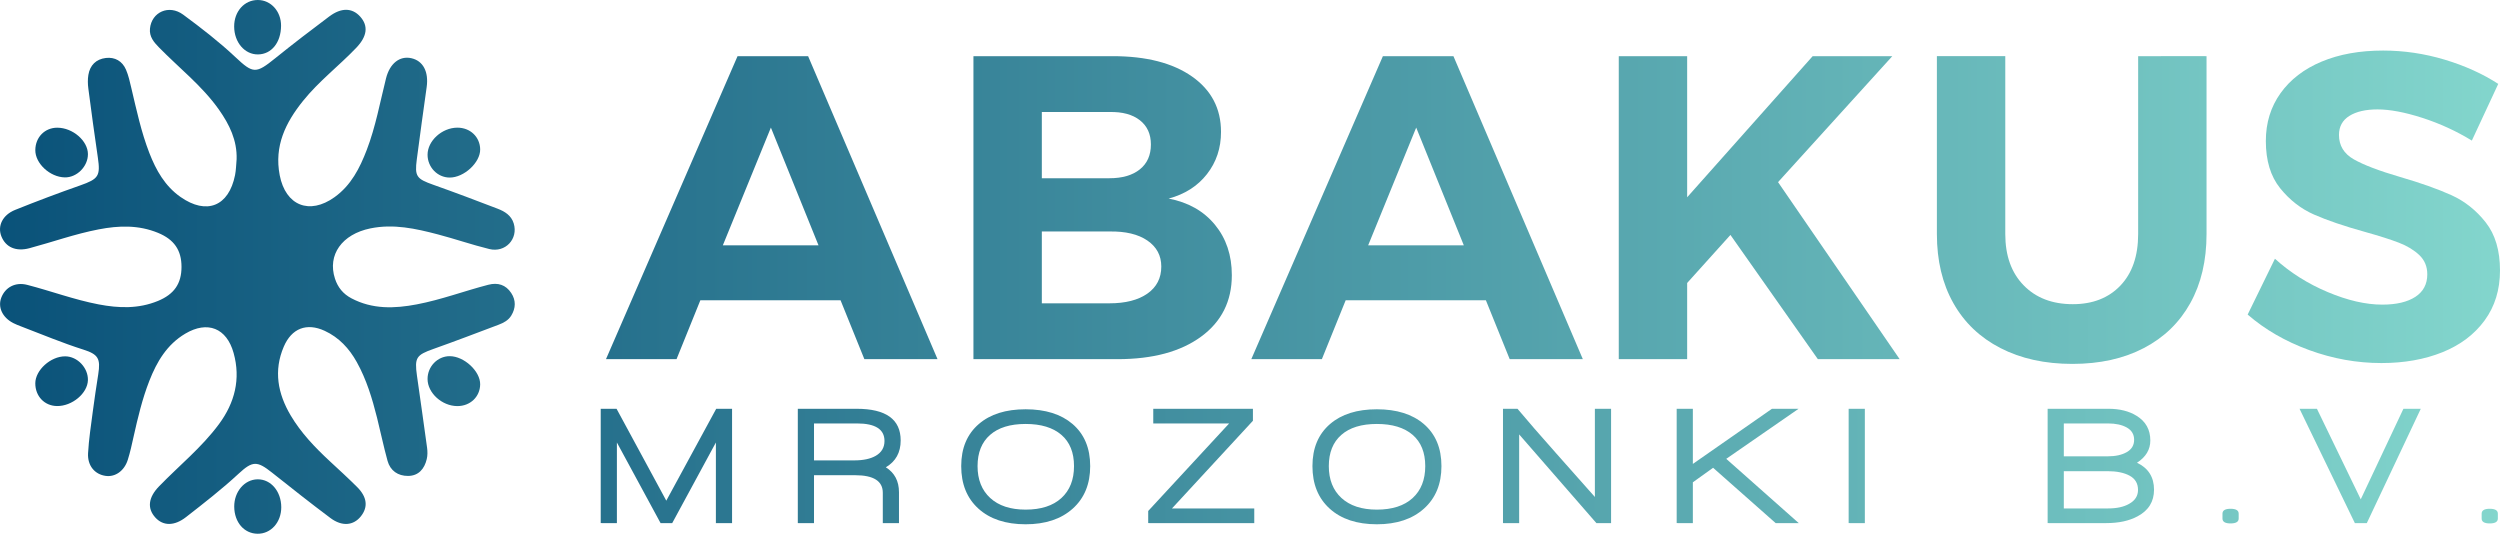
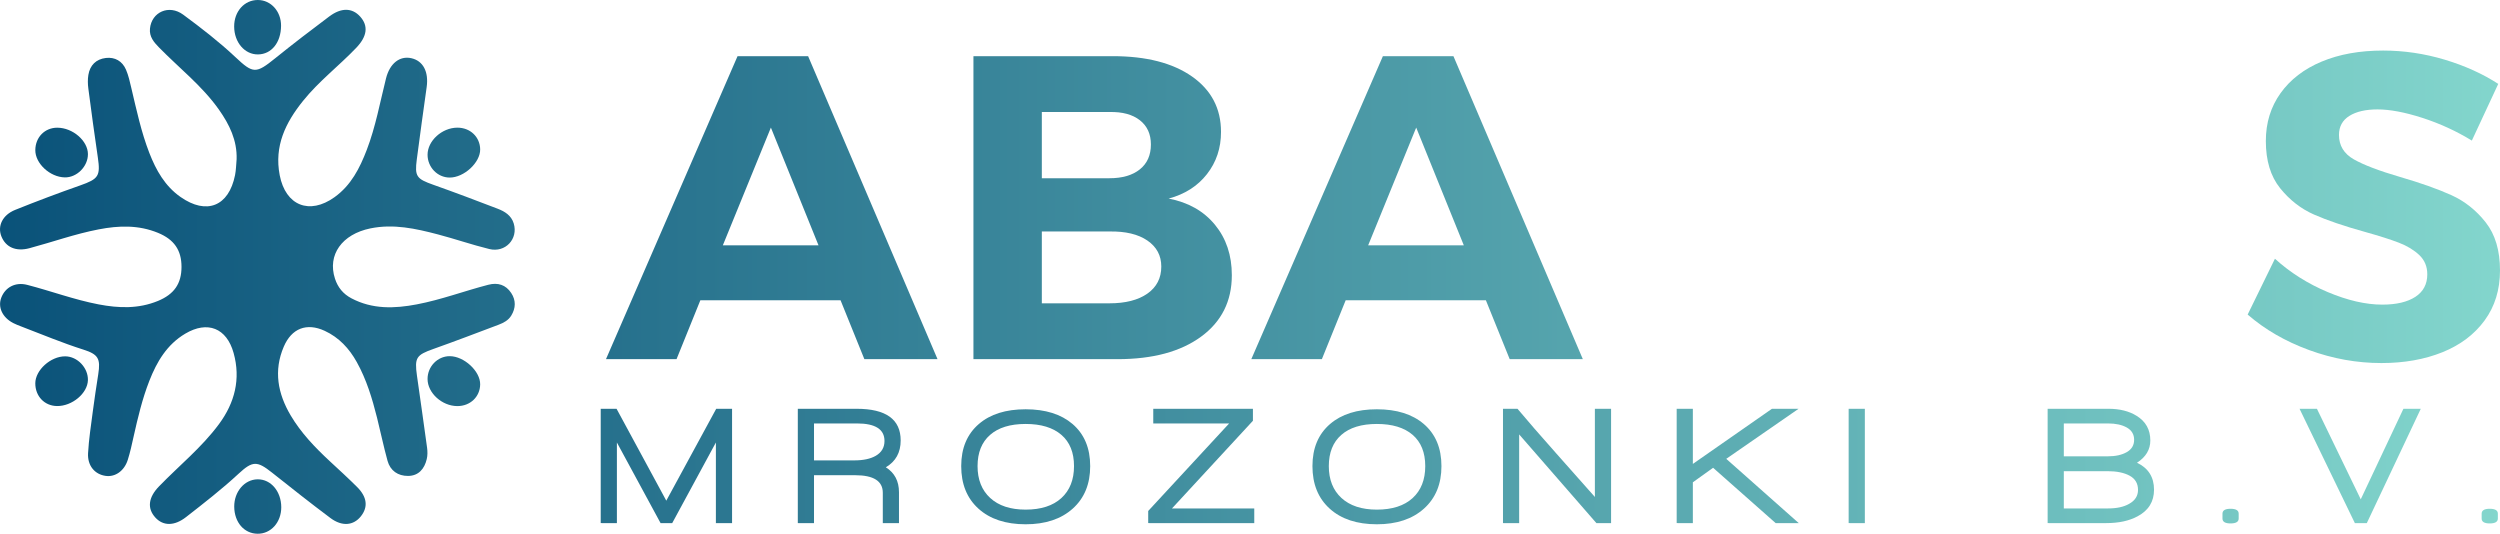
<svg xmlns="http://www.w3.org/2000/svg" xmlns:ns1="http://sodipodi.sourceforge.net/DTD/sodipodi-0.dtd" xmlns:ns2="http://www.inkscape.org/namespaces/inkscape" width="577.606pt" height="123.317pt" viewBox="0 0 577.606 123.317" version="1.2" id="svg4650" ns1:docname="1.svg" ns2:version="0.92.2 5c3e80d, 2017-08-06">
  <ns1:namedview pagecolor="#ffffff" bordercolor="#666666" borderopacity="1" objecttolerance="10" gridtolerance="10" guidetolerance="10" ns2:pageopacity="0" ns2:pageshadow="2" ns2:window-width="1440" ns2:window-height="794" id="namedview4652" showgrid="false" fit-margin-top="0" fit-margin-left="0" fit-margin-right="0" fit-margin-bottom="0" ns2:zoom="0.40347222" ns2:cx="997.4205" ns2:cy="-53.920186" ns2:window-x="0" ns2:window-y="1" ns2:window-maximized="1" ns2:current-layer="svg4650" />
  <defs id="defs4499">
    <clipPath id="clip1">
      <path d="m 811,491 h 77 v 71 h -77 z m 0,0" id="path3753" ns2:connector-curvature="0" />
    </clipPath>
    <clipPath id="clip2">
      <path d="m 838.082,535.156 h 22.102 l -11,-27.199 z m 32.699,26.305 -5.5,-13.602 h -32.398 l -5.5,13.602 h -16.301 l 30.398,-70.004 h 16.301 l 29.902,70.004 z m 0,0" id="path3756" ns2:connector-curvature="0" />
    </clipPath>
    <linearGradient id="linear0" gradientUnits="userSpaceOnUse" x1="0.243" y1="0" x2="0.373" y2="0" gradientTransform="matrix(590.142,3.334,-3.334,590.142,667.646,525.516)">
      <stop offset="0" style="stop-color:rgb(15.034%,44.318%,55.244%);stop-opacity:1;" id="stop3759" />
      <stop offset="0.031" style="stop-color:rgb(15.134%,44.426%,55.313%);stop-opacity:1;" id="stop3761" />
      <stop offset="0.062" style="stop-color:rgb(15.334%,44.643%,55.45%);stop-opacity:1;" id="stop3763" />
      <stop offset="0.094" style="stop-color:rgb(15.533%,44.861%,55.588%);stop-opacity:1;" id="stop3765" />
      <stop offset="0.125" style="stop-color:rgb(15.733%,45.078%,55.725%);stop-opacity:1;" id="stop3767" />
      <stop offset="0.156" style="stop-color:rgb(15.933%,45.296%,55.862%);stop-opacity:1;" id="stop3769" />
      <stop offset="0.188" style="stop-color:rgb(16.133%,45.512%,56%);stop-opacity:1;" id="stop3771" />
      <stop offset="0.219" style="stop-color:rgb(16.333%,45.731%,56.137%);stop-opacity:1;" id="stop3773" />
      <stop offset="0.25" style="stop-color:rgb(16.533%,45.947%,56.274%);stop-opacity:1;" id="stop3775" />
      <stop offset="0.281" style="stop-color:rgb(16.733%,46.165%,56.413%);stop-opacity:1;" id="stop3777" />
      <stop offset="0.312" style="stop-color:rgb(16.933%,46.382%,56.551%);stop-opacity:1;" id="stop3779" />
      <stop offset="0.344" style="stop-color:rgb(17.133%,46.6%,56.688%);stop-opacity:1;" id="stop3781" />
      <stop offset="0.375" style="stop-color:rgb(17.332%,46.817%,56.825%);stop-opacity:1;" id="stop3783" />
      <stop offset="0.406" style="stop-color:rgb(17.532%,47.035%,56.963%);stop-opacity:1;" id="stop3785" />
      <stop offset="0.438" style="stop-color:rgb(17.732%,47.252%,57.1%);stop-opacity:1;" id="stop3787" />
      <stop offset="0.469" style="stop-color:rgb(17.932%,47.47%,57.237%);stop-opacity:1;" id="stop3789" />
      <stop offset="0.5" style="stop-color:rgb(18.132%,47.687%,57.375%);stop-opacity:1;" id="stop3791" />
      <stop offset="0.531" style="stop-color:rgb(18.332%,47.905%,57.512%);stop-opacity:1;" id="stop3793" />
      <stop offset="0.562" style="stop-color:rgb(18.532%,48.122%,57.651%);stop-opacity:1;" id="stop3795" />
      <stop offset="0.594" style="stop-color:rgb(18.732%,48.34%,57.788%);stop-opacity:1;" id="stop3797" />
      <stop offset="0.625" style="stop-color:rgb(18.932%,48.557%,57.925%);stop-opacity:1;" id="stop3799" />
      <stop offset="0.656" style="stop-color:rgb(19.131%,48.775%,58.063%);stop-opacity:1;" id="stop3801" />
      <stop offset="0.688" style="stop-color:rgb(19.331%,48.991%,58.2%);stop-opacity:1;" id="stop3803" />
      <stop offset="0.719" style="stop-color:rgb(19.531%,49.21%,58.337%);stop-opacity:1;" id="stop3805" />
      <stop offset="0.75" style="stop-color:rgb(19.731%,49.426%,58.475%);stop-opacity:1;" id="stop3807" />
      <stop offset="0.781" style="stop-color:rgb(19.93%,49.644%,58.612%);stop-opacity:1;" id="stop3809" />
      <stop offset="0.812" style="stop-color:rgb(20.129%,49.861%,58.749%);stop-opacity:1;" id="stop3811" />
      <stop offset="0.844" style="stop-color:rgb(20.329%,50.079%,58.888%);stop-opacity:1;" id="stop3813" />
      <stop offset="0.875" style="stop-color:rgb(20.529%,50.296%,59.026%);stop-opacity:1;" id="stop3815" />
      <stop offset="0.906" style="stop-color:rgb(20.729%,50.514%,59.163%);stop-opacity:1;" id="stop3817" />
      <stop offset="0.938" style="stop-color:rgb(20.929%,50.731%,59.3%);stop-opacity:1;" id="stop3819" />
      <stop offset="0.969" style="stop-color:rgb(21.129%,50.949%,59.438%);stop-opacity:1;" id="stop3821" />
      <stop offset="1" style="stop-color:rgb(21.329%,51.166%,59.575%);stop-opacity:1;" id="stop3823" />
    </linearGradient>
    <clipPath id="clip3">
      <path d="m 895,491 h 61 v 71 h -61 z m 0,0" id="path3826" ns2:connector-curvature="0" />
    </clipPath>
    <clipPath id="clip4">
      <path d="m 895.98,491.457 v 70.004 h 33.301 c 8.133,0 14.566,-1.734 19.301,-5.203 4.73,-3.465 7.098,-8.199 7.098,-14.199 0,-4.598 -1.297,-8.484 -3.898,-11.648 -2.602,-3.168 -6.168,-5.184 -10.699,-6.051 3.73,-1 6.684,-2.883 8.848,-5.648 2.168,-2.77 3.25,-6.02 3.25,-9.754 0,-5.398 -2.234,-9.664 -6.699,-12.801 -4.465,-3.129 -10.566,-4.699 -18.301,-4.699 z m 15.801,12.902 h 15.602 c 3,-0.066 5.348,0.566 7.047,1.898 1.703,1.336 2.551,3.199 2.551,5.602 0,2.465 -0.848,4.383 -2.551,5.75 -1.699,1.367 -4.047,2.051 -7.047,2.051 h -15.602 z m 0,27.602 h 15.602 c 3.73,-0.066 6.664,0.633 8.797,2.098 2.133,1.465 3.203,3.465 3.203,6 0,2.668 -1.07,4.75 -3.203,6.25 -2.133,1.5 -5.066,2.25 -8.797,2.25 h -15.602 z m 0,0" id="path3829" ns2:connector-curvature="0" />
    </clipPath>
    <linearGradient id="linear1" gradientUnits="userSpaceOnUse" x1="0.387" y1="0" x2="0.488" y2="0" gradientTransform="matrix(590.142,3.334,-3.334,590.142,667.649,525.077)">
      <stop offset="0" style="stop-color:rgb(22.087%,51.99%,60.095%);stop-opacity:1;" id="stop3832" />
      <stop offset="0.062" style="stop-color:rgb(22.243%,52.159%,60.202%);stop-opacity:1;" id="stop3834" />
      <stop offset="0.125" style="stop-color:rgb(22.554%,52.498%,60.417%);stop-opacity:1;" id="stop3836" />
      <stop offset="0.188" style="stop-color:rgb(22.865%,52.838%,60.632%);stop-opacity:1;" id="stop3838" />
      <stop offset="0.25" style="stop-color:rgb(23.178%,53.177%,60.846%);stop-opacity:1;" id="stop3840" />
      <stop offset="0.312" style="stop-color:rgb(23.489%,53.517%,61.061%);stop-opacity:1;" id="stop3842" />
      <stop offset="0.375" style="stop-color:rgb(23.802%,53.856%,61.276%);stop-opacity:1;" id="stop3844" />
      <stop offset="0.438" style="stop-color:rgb(24.113%,54.195%,61.49%);stop-opacity:1;" id="stop3846" />
      <stop offset="0.5" style="stop-color:rgb(24.426%,54.535%,61.705%);stop-opacity:1;" id="stop3848" />
      <stop offset="0.562" style="stop-color:rgb(24.738%,54.874%,61.92%);stop-opacity:1;" id="stop3850" />
      <stop offset="0.625" style="stop-color:rgb(25.05%,55.214%,62.134%);stop-opacity:1;" id="stop3852" />
      <stop offset="0.688" style="stop-color:rgb(25.362%,55.553%,62.349%);stop-opacity:1;" id="stop3854" />
      <stop offset="0.75" style="stop-color:rgb(25.674%,55.893%,62.564%);stop-opacity:1;" id="stop3856" />
      <stop offset="0.812" style="stop-color:rgb(25.986%,56.232%,62.778%);stop-opacity:1;" id="stop3858" />
      <stop offset="0.875" style="stop-color:rgb(26.297%,56.572%,62.993%);stop-opacity:1;" id="stop3860" />
      <stop offset="0.938" style="stop-color:rgb(26.61%,56.911%,63.208%);stop-opacity:1;" id="stop3862" />
      <stop offset="1" style="stop-color:rgb(26.921%,57.249%,63.422%);stop-opacity:1;" id="stop3864" />
    </linearGradient>
    <clipPath id="clip5">
      <path d="m 960,491 h 77 v 71 h -77 z m 0,0" id="path3867" ns2:connector-curvature="0" />
    </clipPath>
    <clipPath id="clip6">
      <path d="m 990.582,491.457 -30.402,70.004 h 16.301 l 5.5,-13.602 h 32.398 l 5.5,13.602 h 16.898 l -29.898,-70.004 z m 7.695,16.5 11,27.199 h -22.098 z m 0,0" id="path3870" ns2:connector-curvature="0" />
    </clipPath>
    <linearGradient id="linear2" gradientUnits="userSpaceOnUse" x1="0.495" y1="0" x2="0.626" y2="0" gradientTransform="matrix(590.142,3.334,-3.334,590.142,667.651,524.674)">
      <stop offset="0" style="stop-color:rgb(27.419%,57.791%,63.765%);stop-opacity:1;" id="stop3873" />
      <stop offset="0.031" style="stop-color:rgb(27.518%,57.899%,63.834%);stop-opacity:1;" id="stop3875" />
      <stop offset="0.062" style="stop-color:rgb(27.718%,58.116%,63.971%);stop-opacity:1;" id="stop3877" />
      <stop offset="0.094" style="stop-color:rgb(27.917%,58.334%,64.108%);stop-opacity:1;" id="stop3879" />
      <stop offset="0.125" style="stop-color:rgb(28.117%,58.551%,64.246%);stop-opacity:1;" id="stop3881" />
      <stop offset="0.156" style="stop-color:rgb(28.317%,58.769%,64.383%);stop-opacity:1;" id="stop3883" />
      <stop offset="0.188" style="stop-color:rgb(28.517%,58.986%,64.52%);stop-opacity:1;" id="stop3885" />
      <stop offset="0.219" style="stop-color:rgb(28.717%,59.204%,64.658%);stop-opacity:1;" id="stop3887" />
      <stop offset="0.25" style="stop-color:rgb(28.917%,59.421%,64.795%);stop-opacity:1;" id="stop3889" />
      <stop offset="0.281" style="stop-color:rgb(29.117%,59.639%,64.932%);stop-opacity:1;" id="stop3891" />
      <stop offset="0.312" style="stop-color:rgb(29.317%,59.856%,65.071%);stop-opacity:1;" id="stop3893" />
      <stop offset="0.344" style="stop-color:rgb(29.517%,60.074%,65.208%);stop-opacity:1;" id="stop3895" />
      <stop offset="0.375" style="stop-color:rgb(29.716%,60.291%,65.346%);stop-opacity:1;" id="stop3897" />
      <stop offset="0.406" style="stop-color:rgb(29.916%,60.509%,65.483%);stop-opacity:1;" id="stop3899" />
      <stop offset="0.438" style="stop-color:rgb(30.116%,60.725%,65.62%);stop-opacity:1;" id="stop3901" />
      <stop offset="0.469" style="stop-color:rgb(30.316%,60.944%,65.758%);stop-opacity:1;" id="stop3903" />
      <stop offset="0.5" style="stop-color:rgb(30.516%,61.16%,65.895%);stop-opacity:1;" id="stop3905" />
      <stop offset="0.531" style="stop-color:rgb(30.716%,61.378%,66.032%);stop-opacity:1;" id="stop3907" />
      <stop offset="0.562" style="stop-color:rgb(30.916%,61.595%,66.17%);stop-opacity:1;" id="stop3909" />
      <stop offset="0.594" style="stop-color:rgb(31.116%,61.813%,66.309%);stop-opacity:1;" id="stop3911" />
      <stop offset="0.625" style="stop-color:rgb(31.316%,62.03%,66.446%);stop-opacity:1;" id="stop3913" />
      <stop offset="0.656" style="stop-color:rgb(31.516%,62.248%,66.583%);stop-opacity:1;" id="stop3915" />
      <stop offset="0.688" style="stop-color:rgb(31.715%,62.465%,66.721%);stop-opacity:1;" id="stop3917" />
      <stop offset="0.719" style="stop-color:rgb(31.915%,62.683%,66.858%);stop-opacity:1;" id="stop3919" />
      <stop offset="0.75" style="stop-color:rgb(32.115%,62.9%,66.995%);stop-opacity:1;" id="stop3921" />
      <stop offset="0.781" style="stop-color:rgb(32.315%,63.118%,67.133%);stop-opacity:1;" id="stop3923" />
      <stop offset="0.812" style="stop-color:rgb(32.515%,63.335%,67.27%);stop-opacity:1;" id="stop3925" />
      <stop offset="0.844" style="stop-color:rgb(32.715%,63.553%,67.407%);stop-opacity:1;" id="stop3927" />
      <stop offset="0.875" style="stop-color:rgb(32.915%,63.77%,67.546%);stop-opacity:1;" id="stop3929" />
      <stop offset="0.906" style="stop-color:rgb(33.115%,63.988%,67.683%);stop-opacity:1;" id="stop3931" />
      <stop offset="0.938" style="stop-color:rgb(33.313%,64.204%,67.821%);stop-opacity:1;" id="stop3933" />
      <stop offset="0.969" style="stop-color:rgb(33.513%,64.423%,67.958%);stop-opacity:1;" id="stop3935" />
      <stop offset="1" style="stop-color:rgb(33.713%,64.639%,68.095%);stop-opacity:1;" id="stop3937" />
    </linearGradient>
    <clipPath id="clip7">
-       <path d="m 1045,491 h 65 v 71 h -65 z m 0,0" id="path3940" ns2:connector-curvature="0" />
-     </clipPath>
+       </clipPath>
    <clipPath id="clip8">
      <path d="m 1089.879,491.457 -29,32.602 v -32.602 h -15.801 v 70.004 h 15.801 v -17.602 l 10,-11.102 20.199,28.703 h 18.898 l -28.098,-40.902 26.398,-29.102 z m 0,0" id="path3943" ns2:connector-curvature="0" />
    </clipPath>
    <linearGradient id="linear3" gradientUnits="userSpaceOnUse" x1="0.639" y1="0" x2="0.75" y2="0" gradientTransform="matrix(590.142,3.334,-3.334,590.142,667.654,524.148)">
      <stop offset="0" style="stop-color:rgb(34.471%,65.463%,68.616%);stop-opacity:1;" id="stop3946" />
      <stop offset="0.062" style="stop-color:rgb(34.641%,65.648%,68.732%);stop-opacity:1;" id="stop3948" />
      <stop offset="0.125" style="stop-color:rgb(34.979%,66.016%,68.965%);stop-opacity:1;" id="stop3950" />
      <stop offset="0.188" style="stop-color:rgb(35.318%,66.385%,69.199%);stop-opacity:1;" id="stop3952" />
      <stop offset="0.25" style="stop-color:rgb(35.657%,66.754%,69.432%);stop-opacity:1;" id="stop3954" />
      <stop offset="0.312" style="stop-color:rgb(35.995%,67.123%,69.664%);stop-opacity:1;" id="stop3956" />
      <stop offset="0.375" style="stop-color:rgb(36.334%,67.491%,69.897%);stop-opacity:1;" id="stop3958" />
      <stop offset="0.438" style="stop-color:rgb(36.675%,67.86%,70.131%);stop-opacity:1;" id="stop3960" />
      <stop offset="0.5" style="stop-color:rgb(37.013%,68.23%,70.364%);stop-opacity:1;" id="stop3962" />
      <stop offset="0.562" style="stop-color:rgb(37.352%,68.597%,70.598%);stop-opacity:1;" id="stop3964" />
      <stop offset="0.625" style="stop-color:rgb(37.691%,68.967%,70.831%);stop-opacity:1;" id="stop3966" />
      <stop offset="0.688" style="stop-color:rgb(38.029%,69.336%,71.063%);stop-opacity:1;" id="stop3968" />
      <stop offset="0.75" style="stop-color:rgb(38.368%,69.704%,71.297%);stop-opacity:1;" id="stop3970" />
      <stop offset="0.812" style="stop-color:rgb(38.707%,70.073%,71.53%);stop-opacity:1;" id="stop3972" />
      <stop offset="0.875" style="stop-color:rgb(39.047%,70.442%,71.764%);stop-opacity:1;" id="stop3974" />
      <stop offset="0.938" style="stop-color:rgb(39.386%,70.81%,71.997%);stop-opacity:1;" id="stop3976" />
      <stop offset="1" style="stop-color:rgb(39.725%,71.179%,72.231%);stop-opacity:1;" id="stop3978" />
    </linearGradient>
    <clipPath id="clip9">
      <path d="m 1118,491 h 63 v 72 h -63 z m 0,0" id="path3981" ns2:connector-curvature="0" />
    </clipPath>
    <clipPath id="clip10">
      <path d="m 1165.078,491.457 v 41.102 c 0,5.066 -1.367,9.035 -4.101,11.902 -2.734,2.863 -6.399,4.297 -10.996,4.297 -4.738,0 -8.52,-1.449 -11.352,-4.352 -2.832,-2.898 -4.25,-6.848 -4.25,-11.848 v -41.102 h -15.801 v 41.102 c 0,6.133 1.266,11.449 3.801,15.949 2.531,4.5 6.168,7.969 10.898,10.398 4.734,2.438 10.266,3.652 16.602,3.652 6.332,0 11.832,-1.215 16.5,-3.652 4.668,-2.43 8.25,-5.898 10.75,-10.398 2.5,-4.5 3.75,-9.816 3.75,-15.949 v -41.102 z m 0,0" id="path3984" ns2:connector-curvature="0" />
    </clipPath>
    <linearGradient id="linear4" gradientUnits="userSpaceOnUse" x1="0.764" y1="0" x2="0.87" y2="0" gradientTransform="matrix(590.142,3.334,-3.334,590.142,667.654,524.197)">
      <stop offset="0" style="stop-color:rgb(40.576%,72.105%,72.816%);stop-opacity:1;" id="stop3987" />
      <stop offset="0.062" style="stop-color:rgb(40.738%,72.282%,72.928%);stop-opacity:1;" id="stop3989" />
      <stop offset="0.125" style="stop-color:rgb(41.063%,72.636%,73.152%);stop-opacity:1;" id="stop3991" />
      <stop offset="0.188" style="stop-color:rgb(41.389%,72.99%,73.375%);stop-opacity:1;" id="stop3993" />
      <stop offset="0.25" style="stop-color:rgb(41.714%,73.344%,73.599%);stop-opacity:1;" id="stop3995" />
      <stop offset="0.312" style="stop-color:rgb(42.039%,73.698%,73.824%);stop-opacity:1;" id="stop3997" />
      <stop offset="0.375" style="stop-color:rgb(42.366%,74.054%,74.048%);stop-opacity:1;" id="stop3999" />
      <stop offset="0.438" style="stop-color:rgb(42.691%,74.408%,74.271%);stop-opacity:1;" id="stop4001" />
      <stop offset="0.5" style="stop-color:rgb(43.016%,74.762%,74.495%);stop-opacity:1;" id="stop4003" />
      <stop offset="0.562" style="stop-color:rgb(43.343%,75.116%,74.719%);stop-opacity:1;" id="stop4005" />
      <stop offset="0.625" style="stop-color:rgb(43.668%,75.47%,74.944%);stop-opacity:1;" id="stop4007" />
      <stop offset="0.688" style="stop-color:rgb(43.993%,75.824%,75.166%);stop-opacity:1;" id="stop4009" />
      <stop offset="0.75" style="stop-color:rgb(44.319%,76.178%,75.391%);stop-opacity:1;" id="stop4011" />
      <stop offset="0.812" style="stop-color:rgb(44.644%,76.532%,75.615%);stop-opacity:1;" id="stop4013" />
      <stop offset="0.875" style="stop-color:rgb(44.969%,76.886%,75.839%);stop-opacity:1;" id="stop4015" />
      <stop offset="0.938" style="stop-color:rgb(45.296%,77.24%,76.064%);stop-opacity:1;" id="stop4017" />
      <stop offset="1" style="stop-color:rgb(45.621%,77.596%,76.286%);stop-opacity:1;" id="stop4019" />
    </linearGradient>
    <clipPath id="clip11">
      <path d="m 1190,490 h 59 v 73 h -59 z m 0,0" id="path4022" ns2:connector-curvature="0" />
    </clipPath>
    <clipPath id="clip12">
      <path d="m 1207.477,492.711 c -4.066,1.699 -7.234,4.133 -9.5,7.297 -2.266,3.168 -3.398,6.852 -3.398,11.051 0,4.535 1.102,8.168 3.301,10.902 2.199,2.73 4.812,4.766 7.848,6.098 3.035,1.336 6.953,2.668 11.75,4 3.332,0.934 5.953,1.766 7.851,2.5 1.899,0.734 3.465,1.684 4.699,2.848 1.234,1.168 1.852,2.652 1.852,4.453 0,2.266 -0.918,4 -2.75,5.199 -1.836,1.199 -4.387,1.801 -7.652,1.801 -3.801,0 -8,-0.965 -12.598,-2.898 -4.602,-1.934 -8.668,-4.5 -12.199,-7.703 l -6.301,12.898 c 4,3.469 8.73,6.203 14.199,8.203 5.465,2 11.031,3 16.699,3 5.266,0 9.965,-0.836 14.102,-2.5 4.133,-1.664 7.383,-4.117 9.75,-7.352 2.363,-3.234 3.551,-7.082 3.551,-11.547 0,-4.602 -1.102,-8.305 -3.301,-11.102 -2.199,-2.801 -4.852,-4.902 -7.949,-6.301 -3.102,-1.402 -7.051,-2.801 -11.852,-4.199 -4.801,-1.402 -8.351,-2.75 -10.648,-4.051 -2.301,-1.301 -3.453,-3.184 -3.453,-5.652 0,-1.93 0.801,-3.398 2.402,-4.398 1.598,-1 3.766,-1.5 6.5,-1.5 2.863,0 6.316,0.652 10.348,1.949 4.035,1.301 7.851,3.051 11.449,5.254 l 6.101,-13.102 c -3.602,-2.332 -7.734,-4.199 -12.398,-5.602 -4.668,-1.398 -9.402,-2.098 -14.199,-2.098 -5.402,0 -10.137,0.848 -14.203,2.551" id="path4025" ns2:connector-curvature="0" />
    </clipPath>
    <linearGradient id="linear5" gradientUnits="userSpaceOnUse" x1="0.885" y1="0" x2="0.985" y2="0" gradientTransform="matrix(590.142,3.334,-3.334,590.142,667.66,523.13)">
      <stop offset="0" style="stop-color:rgb(46.539%,78.593%,76.92%);stop-opacity:1;" id="stop4028" />
      <stop offset="0.062" style="stop-color:rgb(46.69%,78.758%,77.023%);stop-opacity:1;" id="stop4030" />
      <stop offset="0.125" style="stop-color:rgb(46.996%,79.091%,77.232%);stop-opacity:1;" id="stop4032" />
      <stop offset="0.188" style="stop-color:rgb(47.301%,79.422%,77.443%);stop-opacity:1;" id="stop4034" />
      <stop offset="0.25" style="stop-color:rgb(47.606%,79.753%,77.652%);stop-opacity:1;" id="stop4036" />
      <stop offset="0.312" style="stop-color:rgb(47.91%,80.086%,77.863%);stop-opacity:1;" id="stop4038" />
      <stop offset="0.375" style="stop-color:rgb(48.215%,80.417%,78.072%);stop-opacity:1;" id="stop4040" />
      <stop offset="0.438" style="stop-color:rgb(48.52%,80.748%,78.281%);stop-opacity:1;" id="stop4042" />
      <stop offset="0.5" style="stop-color:rgb(48.825%,81.081%,78.491%);stop-opacity:1;" id="stop4044" />
      <stop offset="0.562" style="stop-color:rgb(49.129%,81.412%,78.7%);stop-opacity:1;" id="stop4046" />
      <stop offset="0.625" style="stop-color:rgb(49.434%,81.743%,78.911%);stop-opacity:1;" id="stop4048" />
      <stop offset="0.688" style="stop-color:rgb(49.739%,82.074%,79.12%);stop-opacity:1;" id="stop4050" />
      <stop offset="0.75" style="stop-color:rgb(50.043%,82.407%,79.33%);stop-opacity:1;" id="stop4052" />
      <stop offset="0.812" style="stop-color:rgb(50.348%,82.738%,79.539%);stop-opacity:1;" id="stop4054" />
      <stop offset="0.875" style="stop-color:rgb(50.653%,83.069%,79.749%);stop-opacity:1;" id="stop4056" />
      <stop offset="0.938" style="stop-color:rgb(50.958%,83.401%,79.959%);stop-opacity:1;" id="stop4058" />
      <stop offset="1" style="stop-color:rgb(51.262%,83.733%,80.168%);stop-opacity:1;" id="stop4060" />
    </linearGradient>
    <clipPath id="clip13">
      <path d="m 809,572 h 32 v 28 h -32 z m 0,0" id="path4063" ns2:connector-curvature="0" />
    </clipPath>
    <clipPath id="clip14">
      <path d="m 836.551,572.926 -11.535,21.23 -11.492,-21.23 h -3.66 v 26.414 h 3.738 v -18.625 l 10.09,18.625 h 2.691 l 10.09,-18.625 v 18.625 h 3.738 v -26.414 z m 0,0" id="path4066" ns2:connector-curvature="0" />
    </clipPath>
    <linearGradient id="linear6" gradientUnits="userSpaceOnUse" x1="0.241" y1="0" x2="0.293" y2="0" gradientTransform="matrix(590.142,3.334,-3.334,590.142,667.309,585.24)">
      <stop offset="0" style="stop-color:rgb(14.972%,44.249%,55.2%);stop-opacity:1;" id="stop4069" />
      <stop offset="0.125" style="stop-color:rgb(15.129%,44.42%,55.309%);stop-opacity:1;" id="stop4071" />
      <stop offset="0.25" style="stop-color:rgb(15.446%,44.765%,55.527%);stop-opacity:1;" id="stop4073" />
      <stop offset="0.375" style="stop-color:rgb(15.762%,45.11%,55.745%);stop-opacity:1;" id="stop4075" />
      <stop offset="0.5" style="stop-color:rgb(16.08%,45.454%,55.962%);stop-opacity:1;" id="stop4077" />
      <stop offset="0.625" style="stop-color:rgb(16.396%,45.798%,56.18%);stop-opacity:1;" id="stop4079" />
      <stop offset="0.75" style="stop-color:rgb(16.713%,46.143%,56.398%);stop-opacity:1;" id="stop4081" />
      <stop offset="0.875" style="stop-color:rgb(17.029%,46.487%,56.616%);stop-opacity:1;" id="stop4083" />
      <stop offset="1" style="stop-color:rgb(17.346%,46.832%,56.834%);stop-opacity:1;" id="stop4085" />
    </linearGradient>
    <clipPath id="clip15">
      <path d="m 855,572 h 25 v 28 h -25 z m 0,0" id="path4088" ns2:connector-curvature="0" />
    </clipPath>
    <clipPath id="clip16">
      <path d="m 855.402,572.926 v 26.414 h 3.742 v -11.066 h 9.504 c 4.262,0 6.391,1.352 6.391,4.051 v 7.016 h 3.738 v -7.133 c 0,-2.57 -1.012,-4.492 -3.039,-5.766 2.289,-1.348 3.43,-3.414 3.43,-6.195 0,-4.879 -3.387,-7.32 -10.168,-7.32 z m 3.742,3.387 h 9.934 c 4.234,0 6.352,1.352 6.352,4.051 0,1.508 -0.676,2.652 -2.027,3.43 -1.219,0.699 -2.871,1.055 -4.945,1.055 h -9.312 z m 0,0" id="path4091" ns2:connector-curvature="0" />
    </clipPath>
    <linearGradient id="linear7" gradientUnits="userSpaceOnUse" x1="0.319" y1="0" x2="0.359" y2="0" gradientTransform="matrix(590.142,3.334,-3.334,590.142,667.31,585.03)">
      <stop offset="0" style="stop-color:rgb(18.755%,48.364%,57.803%);stop-opacity:1;" id="stop4094" />
      <stop offset="0.125" style="stop-color:rgb(18.878%,48.499%,57.889%);stop-opacity:1;" id="stop4096" />
      <stop offset="0.25" style="stop-color:rgb(19.125%,48.769%,58.06%);stop-opacity:1;" id="stop4098" />
      <stop offset="0.375" style="stop-color:rgb(19.374%,49.039%,58.231%);stop-opacity:1;" id="stop4100" />
      <stop offset="0.5" style="stop-color:rgb(19.623%,49.309%,58.401%);stop-opacity:1;" id="stop4102" />
      <stop offset="0.625" style="stop-color:rgb(19.872%,49.579%,58.572%);stop-opacity:1;" id="stop4104" />
      <stop offset="0.75" style="stop-color:rgb(20.119%,49.849%,58.742%);stop-opacity:1;" id="stop4106" />
      <stop offset="0.875" style="stop-color:rgb(20.367%,50.119%,58.913%);stop-opacity:1;" id="stop4108" />
      <stop offset="1" style="stop-color:rgb(20.616%,50.389%,59.084%);stop-opacity:1;" id="stop4110" />
    </linearGradient>
    <clipPath id="clip17">
      <path d="m 893,573 h 30 v 27 h -30 z m 0,0" id="path4113" ns2:connector-curvature="0" />
    </clipPath>
    <clipPath id="clip18">
      <path d="m 897.246,576.43 c -2.727,2.34 -4.09,5.586 -4.09,9.742 0,4.152 1.328,7.434 3.992,9.836 2.66,2.402 6.293,3.602 10.887,3.602 4.574,0 8.203,-1.207 10.891,-3.621 2.688,-2.414 4.031,-5.688 4.031,-9.816 0,-4.156 -1.363,-7.402 -4.09,-9.742 -2.648,-2.258 -6.258,-3.391 -10.832,-3.391 -4.57,0 -8.168,1.133 -10.789,3.391 m 2.609,17.102 c -1.949,-1.789 -2.922,-4.246 -2.922,-7.359 0,-3.121 0.961,-5.52 2.883,-7.207 1.922,-1.691 4.66,-2.535 8.219,-2.535 3.562,0 6.312,0.836 8.262,2.512 1.949,1.676 2.922,4.086 2.922,7.23 0,3.141 -0.973,5.602 -2.922,7.383 -1.949,1.777 -4.699,2.668 -8.262,2.668 -3.504,0 -6.23,-0.898 -8.18,-2.691" id="path4116" ns2:connector-curvature="0" />
    </clipPath>
    <linearGradient id="linear8" gradientUnits="userSpaceOnUse" x1="0.383" y1="0" x2="0.433" y2="0" gradientTransform="matrix(590.142,3.334,-3.334,590.142,667.31,584.966)">
      <stop offset="0" style="stop-color:rgb(21.89%,51.776%,59.961%);stop-opacity:1;" id="stop4119" />
      <stop offset="0.125" style="stop-color:rgb(22.046%,51.944%,60.068%);stop-opacity:1;" id="stop4121" />
      <stop offset="0.25" style="stop-color:rgb(22.356%,52.283%,60.281%);stop-opacity:1;" id="stop4123" />
      <stop offset="0.375" style="stop-color:rgb(22.667%,52.621%,60.495%);stop-opacity:1;" id="stop4125" />
      <stop offset="0.5" style="stop-color:rgb(22.978%,52.96%,60.709%);stop-opacity:1;" id="stop4127" />
      <stop offset="0.625" style="stop-color:rgb(23.289%,53.297%,60.924%);stop-opacity:1;" id="stop4129" />
      <stop offset="0.75" style="stop-color:rgb(23.601%,53.636%,61.137%);stop-opacity:1;" id="stop4131" />
      <stop offset="0.875" style="stop-color:rgb(23.911%,53.975%,61.351%);stop-opacity:1;" id="stop4133" />
      <stop offset="1" style="stop-color:rgb(24.222%,54.314%,61.565%);stop-opacity:1;" id="stop4135" />
    </linearGradient>
    <clipPath id="clip19">
      <path d="m 936,572 h 25 v 28 h -25 z m 0,0" id="path4138" ns2:connector-curvature="0" />
    </clipPath>
    <clipPath id="clip20">
      <path d="m 937.527,572.926 v 3.387 h 17.531 l -18.699,20.223 v 2.805 h 24.504 v -3.391 h -19.012 l 18.703,-20.258 v -2.766 z m 0,0" id="path4141" ns2:connector-curvature="0" />
    </clipPath>
    <linearGradient id="linear9" gradientUnits="userSpaceOnUse" x1="0.456" y1="0" x2="0.498" y2="0" gradientTransform="matrix(590.142,3.334,-3.334,590.142,667.313,584.542)">
      <stop offset="0" style="stop-color:rgb(25.479%,55.679%,62.43%);stop-opacity:1;" id="stop4144" />
      <stop offset="0.125" style="stop-color:rgb(25.606%,55.818%,62.517%);stop-opacity:1;" id="stop4146" />
      <stop offset="0.25" style="stop-color:rgb(25.862%,56.097%,62.694%);stop-opacity:1;" id="stop4148" />
      <stop offset="0.375" style="stop-color:rgb(26.118%,56.375%,62.869%);stop-opacity:1;" id="stop4150" />
      <stop offset="0.5" style="stop-color:rgb(26.375%,56.654%,63.045%);stop-opacity:1;" id="stop4152" />
      <stop offset="0.625" style="stop-color:rgb(26.63%,56.932%,63.222%);stop-opacity:1;" id="stop4154" />
      <stop offset="0.75" style="stop-color:rgb(26.886%,57.211%,63.397%);stop-opacity:1;" id="stop4156" />
      <stop offset="0.875" style="stop-color:rgb(27.142%,57.489%,63.574%);stop-opacity:1;" id="stop4158" />
      <stop offset="1" style="stop-color:rgb(27.399%,57.768%,63.75%);stop-opacity:1;" id="stop4160" />
    </linearGradient>
    <clipPath id="clip21">
      <path d="m 974,573 h 31 v 27 h -31 z m 0,0" id="path4163" ns2:connector-curvature="0" />
    </clipPath>
    <clipPath id="clip22">
      <path d="m 978.395,576.43 c -2.727,2.34 -4.09,5.586 -4.09,9.742 0,4.152 1.332,7.434 3.996,9.836 2.66,2.402 6.289,3.602 10.887,3.602 4.57,0 8.203,-1.207 10.887,-3.621 2.691,-2.414 4.035,-5.688 4.035,-9.816 0,-4.156 -1.363,-7.402 -4.09,-9.742 -2.652,-2.258 -6.262,-3.391 -10.832,-3.391 -4.57,0 -8.168,1.133 -10.793,3.391 m 2.609,17.102 c -1.945,-1.789 -2.918,-4.246 -2.918,-7.359 0,-3.121 0.961,-5.52 2.883,-7.207 1.918,-1.691 4.66,-2.535 8.219,-2.535 3.559,0 6.312,0.836 8.262,2.512 1.945,1.676 2.918,4.086 2.918,7.23 0,3.141 -0.973,5.602 -2.918,7.383 -1.949,1.777 -4.703,2.668 -8.262,2.668 -3.504,0 -6.234,-0.898 -8.184,-2.691" id="path4166" ns2:connector-curvature="0" />
    </clipPath>
    <linearGradient id="linear10" gradientUnits="userSpaceOnUse" x1="0.52" y1="0" x2="0.571" y2="0" gradientTransform="matrix(590.142,3.334,-3.334,590.142,667.313,584.507)">
      <stop offset="0" style="stop-color:rgb(28.63%,59.109%,64.598%);stop-opacity:1;" id="stop4169" />
      <stop offset="0.125" style="stop-color:rgb(28.786%,59.279%,64.705%);stop-opacity:1;" id="stop4171" />
      <stop offset="0.25" style="stop-color:rgb(29.097%,59.616%,64.919%);stop-opacity:1;" id="stop4173" />
      <stop offset="0.375" style="stop-color:rgb(29.408%,59.955%,65.132%);stop-opacity:1;" id="stop4175" />
      <stop offset="0.5" style="stop-color:rgb(29.718%,60.294%,65.347%);stop-opacity:1;" id="stop4177" />
      <stop offset="0.625" style="stop-color:rgb(30.029%,60.632%,65.561%);stop-opacity:1;" id="stop4179" />
      <stop offset="0.75" style="stop-color:rgb(30.341%,60.97%,65.775%);stop-opacity:1;" id="stop4181" />
      <stop offset="0.875" style="stop-color:rgb(30.652%,61.308%,65.988%);stop-opacity:1;" id="stop4183" />
      <stop offset="1" style="stop-color:rgb(30.963%,61.647%,66.202%);stop-opacity:1;" id="stop4185" />
    </linearGradient>
    <clipPath id="clip23">
      <path d="m 1018,572 h 26 v 28 h -26 z m 0,0" id="path4188" ns2:connector-curvature="0" />
    </clipPath>
    <clipPath id="clip24">
      <path d="m 1039.559,572.926 v 20.375 c -1.402,-1.609 -4.363,-4.949 -8.883,-10.016 -3.738,-4.207 -6.738,-7.66 -8.996,-10.359 h -3.352 v 26.414 h 3.738 v -20.492 l 17.844,20.492 h 3.391 v -26.414 z m 0,0" id="path4191" ns2:connector-curvature="0" />
    </clipPath>
    <linearGradient id="linear11" gradientUnits="userSpaceOnUse" x1="0.595" y1="0" x2="0.637" y2="0" gradientTransform="matrix(590.142,3.334,-3.334,590.142,667.315,584.077)">
      <stop offset="0" style="stop-color:rgb(32.288%,63.087%,67.114%);stop-opacity:1;" id="stop4194" />
      <stop offset="0.125" style="stop-color:rgb(32.417%,63.229%,67.203%);stop-opacity:1;" id="stop4196" />
      <stop offset="0.25" style="stop-color:rgb(32.677%,63.513%,67.383%);stop-opacity:1;" id="stop4198" />
      <stop offset="0.375" style="stop-color:rgb(32.938%,63.797%,67.561%);stop-opacity:1;" id="stop4200" />
      <stop offset="0.5" style="stop-color:rgb(33.199%,64.081%,67.741%);stop-opacity:1;" id="stop4202" />
      <stop offset="0.625" style="stop-color:rgb(33.459%,64.365%,67.921%);stop-opacity:1;" id="stop4204" />
      <stop offset="0.75" style="stop-color:rgb(33.72%,64.648%,68.1%);stop-opacity:1;" id="stop4206" />
      <stop offset="0.875" style="stop-color:rgb(33.981%,64.932%,68.28%);stop-opacity:1;" id="stop4208" />
      <stop offset="1" style="stop-color:rgb(34.242%,65.216%,68.459%);stop-opacity:1;" id="stop4210" />
    </linearGradient>
    <clipPath id="clip25">
      <path d="m 1058,572 h 29 v 28 h -29 z m 0,0" id="path4213" ns2:connector-curvature="0" />
    </clipPath>
    <clipPath id="clip26">
      <path d="m 1080.469,572.926 -18.273,12.738 v -12.738 h -3.738 v 26.414 h 3.738 v -9.43 l 4.676,-3.352 14.453,12.781 h 5.336 l -16.75,-14.848 16.711,-11.566 z m 0,0" id="path4216" ns2:connector-curvature="0" />
    </clipPath>
    <linearGradient id="linear12" gradientUnits="userSpaceOnUse" x1="0.663" y1="0" x2="0.711" y2="0" gradientTransform="matrix(590.142,3.334,-3.334,590.142,667.317,583.841)">
      <stop offset="0" style="stop-color:rgb(35.62%,66.714%,69.406%);stop-opacity:1;" id="stop4219" />
      <stop offset="0.125" style="stop-color:rgb(35.767%,66.875%,69.507%);stop-opacity:1;" id="stop4221" />
      <stop offset="0.25" style="stop-color:rgb(36.061%,67.194%,69.71%);stop-opacity:1;" id="stop4223" />
      <stop offset="0.375" style="stop-color:rgb(36.356%,67.514%,69.913%);stop-opacity:1;" id="stop4225" />
      <stop offset="0.5" style="stop-color:rgb(36.65%,67.834%,70.116%);stop-opacity:1;" id="stop4227" />
      <stop offset="0.625" style="stop-color:rgb(36.945%,68.155%,70.317%);stop-opacity:1;" id="stop4229" />
      <stop offset="0.75" style="stop-color:rgb(37.239%,68.475%,70.52%);stop-opacity:1;" id="stop4231" />
      <stop offset="0.875" style="stop-color:rgb(37.534%,68.796%,70.723%);stop-opacity:1;" id="stop4233" />
      <stop offset="1" style="stop-color:rgb(37.828%,69.116%,70.926%);stop-opacity:1;" id="stop4235" />
    </linearGradient>
    <clipPath id="clip27">
      <path d="m 1098.191,572.926 h 3.742 v 26.414 h -3.742 z m 0,0" id="path4238" ns2:connector-curvature="0" />
    </clipPath>
    <linearGradient id="linear13" gradientUnits="userSpaceOnUse" x1="0.73" y1="0" x2="0.737" y2="0" gradientTransform="matrix(590.142,3.334,-3.334,590.142,667.317,583.686)">
      <stop offset="0" style="stop-color:rgb(38.921%,70.305%,71.678%);stop-opacity:1;" id="stop4241" />
      <stop offset="0.5" style="stop-color:rgb(39.001%,70.392%,71.733%);stop-opacity:1;" id="stop4243" />
      <stop offset="1" style="stop-color:rgb(39.163%,70.567%,71.843%);stop-opacity:1;" id="stop4245" />
    </linearGradient>
    <clipPath id="clip28">
      <path d="m 1144,572 h 25 v 28 h -25 z m 0,0" id="path4248" ns2:connector-curvature="0" />
    </clipPath>
    <clipPath id="clip29">
      <path d="m 1144.164,572.926 v 26.414 h 13.52 c 2.906,0 5.324,-0.52 7.246,-1.562 2.543,-1.348 3.816,-3.398 3.816,-6.152 0,-2.91 -1.312,-4.988 -3.934,-6.234 2.051,-1.324 3.078,-3.039 3.078,-5.145 0,-2.492 -1.051,-4.387 -3.156,-5.684 -1.742,-1.094 -3.922,-1.637 -6.547,-1.637 z m 3.738,3.387 h 10.207 c 1.793,0 3.246,0.32 4.363,0.953 1.117,0.637 1.676,1.582 1.676,2.828 0,1.246 -0.562,2.191 -1.695,2.844 -1.129,0.648 -2.59,0.973 -4.383,0.973 h -10.168 z m 0,11.027 h 10.09 c 2.129,0 3.84,0.348 5.125,1.051 1.285,0.699 1.93,1.793 1.93,3.273 0,1.402 -0.691,2.48 -2.066,3.23 -1.219,0.703 -2.832,1.055 -4.828,1.055 h -10.25 z m 0,0" id="path4251" ns2:connector-curvature="0" />
    </clipPath>
    <linearGradient id="linear14" gradientUnits="userSpaceOnUse" x1="0.808" y1="0" x2="0.85" y2="0" gradientTransform="matrix(590.142,3.334,-3.334,590.142,667.319,583.397)">
      <stop offset="0" style="stop-color:rgb(42.738%,74.46%,74.304%);stop-opacity:1;" id="stop4254" />
      <stop offset="0.125" style="stop-color:rgb(42.867%,74.599%,74.393%);stop-opacity:1;" id="stop4256" />
      <stop offset="0.25" style="stop-color:rgb(43.124%,74.878%,74.57%);stop-opacity:1;" id="stop4258" />
      <stop offset="0.375" style="stop-color:rgb(43.381%,75.157%,74.747%);stop-opacity:1;" id="stop4260" />
      <stop offset="0.5" style="stop-color:rgb(43.637%,75.436%,74.922%);stop-opacity:1;" id="stop4262" />
      <stop offset="0.625" style="stop-color:rgb(43.895%,75.716%,75.099%);stop-opacity:1;" id="stop4264" />
      <stop offset="0.75" style="stop-color:rgb(44.151%,75.995%,75.276%);stop-opacity:1;" id="stop4266" />
      <stop offset="0.875" style="stop-color:rgb(44.408%,76.274%,75.453%);stop-opacity:1;" id="stop4268" />
      <stop offset="1" style="stop-color:rgb(44.664%,76.553%,75.629%);stop-opacity:1;" id="stop4270" />
    </linearGradient>
    <clipPath id="clip30">
      <path d="m 1184,596 h 5 v 4 h -5 z m 0,0" id="path4273" ns2:connector-curvature="0" />
    </clipPath>
    <clipPath id="clip31">
      <path d="m 1184.562,597.156 v 1.129 c 0,0.754 0.625,1.129 1.871,1.129 1.246,0 1.871,-0.375 1.871,-1.129 v -1.129 c 0,-0.754 -0.625,-1.129 -1.871,-1.129 -1.246,0 -1.871,0.375 -1.871,1.129" id="path4276" ns2:connector-curvature="0" />
    </clipPath>
    <linearGradient id="linear15" gradientUnits="userSpaceOnUse" x1="0.877" y1="0" x2="0.883" y2="0" gradientTransform="matrix(590.142,3.334,-3.334,590.142,667.255,594.788)">
      <stop offset="0" style="stop-color:rgb(46.106%,78.122%,76.62%);stop-opacity:1;" id="stop4279" />
      <stop offset="0.5" style="stop-color:rgb(46.184%,78.206%,76.674%);stop-opacity:1;" id="stop4281" />
      <stop offset="1" style="stop-color:rgb(46.339%,78.377%,76.782%);stop-opacity:1;" id="stop4283" />
    </linearGradient>
    <clipPath id="clip32">
      <path d="m 1202,572 h 29 v 28 h -29 z m 0,0" id="path4286" ns2:connector-curvature="0" />
    </clipPath>
    <clipPath id="clip33">
      <path d="m 1226.367,572.926 -9.859,20.918 -10.125,-20.918 h -4.016 l 12.781,26.414 h 2.762 l 12.469,-26.414 z m 0,0" id="path4289" ns2:connector-curvature="0" />
    </clipPath>
    <linearGradient id="linear16" gradientUnits="userSpaceOnUse" x1="0.907" y1="0" x2="0.954" y2="0" gradientTransform="matrix(590.142,3.334,-3.334,590.142,667.321,582.993)">
      <stop offset="0" style="stop-color:rgb(47.574%,79.72%,77.631%);stop-opacity:1;" id="stop4292" />
      <stop offset="0.125" style="stop-color:rgb(47.719%,79.878%,77.731%);stop-opacity:1;" id="stop4294" />
      <stop offset="0.25" style="stop-color:rgb(48.012%,80.196%,77.933%);stop-opacity:1;" id="stop4296" />
      <stop offset="0.375" style="stop-color:rgb(48.305%,80.515%,78.134%);stop-opacity:1;" id="stop4298" />
      <stop offset="0.5" style="stop-color:rgb(48.596%,80.832%,78.334%);stop-opacity:1;" id="stop4300" />
      <stop offset="0.625" style="stop-color:rgb(48.889%,81.151%,78.535%);stop-opacity:1;" id="stop4302" />
      <stop offset="0.75" style="stop-color:rgb(49.181%,81.468%,78.737%);stop-opacity:1;" id="stop4304" />
      <stop offset="0.875" style="stop-color:rgb(49.474%,81.787%,78.938%);stop-opacity:1;" id="stop4306" />
      <stop offset="1" style="stop-color:rgb(49.767%,82.104%,79.14%);stop-opacity:1;" id="stop4308" />
    </linearGradient>
    <clipPath id="clip34">
      <path d="m 1244,596 h 5 v 4 h -5 z m 0,0" id="path4311" ns2:connector-curvature="0" />
    </clipPath>
    <clipPath id="clip35">
      <path d="m 1244.441,597.156 v 1.129 c 0,0.754 0.625,1.129 1.871,1.129 1.246,0 1.871,-0.375 1.871,-1.129 v -1.129 c 0,-0.754 -0.625,-1.129 -1.871,-1.129 -1.246,0 -1.871,0.375 -1.871,1.129" id="path4314" ns2:connector-curvature="0" />
    </clipPath>
    <linearGradient id="linear17" gradientUnits="userSpaceOnUse" x1="0.978" y1="0" x2="0.984" y2="0" gradientTransform="matrix(590.142,3.334,-3.334,590.142,667.257,594.45)">
      <stop offset="0" style="stop-color:rgb(51.079%,83.533%,80.043%);stop-opacity:1;" id="stop4317" />
      <stop offset="0.5" style="stop-color:rgb(51.157%,83.618%,80.096%);stop-opacity:1;" id="stop4319" />
      <stop offset="1" style="stop-color:rgb(51.314%,83.788%,80.203%);stop-opacity:1;" id="stop4321" />
    </linearGradient>
    <clipPath id="clip36">
      <path d="M 671,480 H 790 V 600 H 671 Z m 0,0" id="path4324" ns2:connector-curvature="0" />
    </clipPath>
    <clipPath id="clip37">
      <path d="m 747.184,482.254 c -4.215,3.156 -8.398,6.363 -12.5,9.668 -4.48,3.613 -5.098,3.637 -9.238,-0.262 -3.777,-3.551 -7.883,-6.719 -12.047,-9.793 -3.277,-2.418 -7.301,-0.613 -7.676,3.219 -0.184,1.871 0.883,3.117 2.078,4.344 4.652,4.762 9.98,8.883 13.859,14.383 2.414,3.422 4.223,7.102 4.082,11.473 -0.113,1.223 -0.125,2.465 -0.363,3.66 -1.449,7.211 -6.574,9.262 -12.602,5.039 -3.602,-2.523 -5.652,-6.188 -7.199,-10.164 -1.883,-4.844 -2.957,-9.922 -4.152,-14.961 -0.344,-1.449 -0.656,-2.93 -1.242,-4.285 -0.852,-1.973 -2.543,-2.953 -4.668,-2.699 -2.238,0.27 -3.66,1.672 -4.027,3.922 -0.164,1.023 -0.141,2.113 -0.004,3.145 0.691,5.305 1.41,10.609 2.191,15.906 0.637,4.305 0.148,4.984 -4.074,6.469 -5.047,1.773 -10.062,3.66 -15.027,5.656 -2.914,1.172 -4.109,3.703 -3.203,6.059 1.004,2.598 3.414,3.617 6.5,2.793 5.34,-1.43 10.555,-3.305 16.004,-4.352 4.656,-0.898 9.223,-1.043 13.711,0.805 3.703,1.527 5.426,3.984 5.422,7.867 -0.004,3.891 -1.719,6.324 -5.434,7.859 -4.488,1.852 -9.055,1.691 -13.711,0.801 -5.625,-1.078 -10.984,-3.082 -16.504,-4.512 -2.719,-0.703 -5.066,0.539 -5.992,2.961 -0.836,2.195 0.246,4.551 2.73,5.848 0.621,0.324 1.281,0.574 1.938,0.824 4.754,1.812 9.449,3.789 14.309,5.328 3.473,1.102 3.98,2.133 3.43,5.668 -0.445,2.859 -0.883,5.727 -1.258,8.594 -0.418,3.219 -0.918,6.434 -1.098,9.668 -0.164,2.918 1.582,4.918 4.105,5.25 2.188,0.289 4.266,-1.16 5.07,-3.707 0.555,-1.754 0.945,-3.562 1.344,-5.363 0.977,-4.375 2.008,-8.734 3.645,-12.914 1.723,-4.402 4.066,-8.379 8.301,-10.887 5.125,-3.039 9.559,-1.309 11.164,4.473 1.672,6.012 0.266,11.488 -3.371,16.414 -3.988,5.402 -9.23,9.613 -13.867,14.402 -2.473,2.551 -2.781,5.07 -0.848,7.195 1.785,1.969 4.383,2.012 7.082,-0.094 4.152,-3.234 8.309,-6.465 12.18,-10.051 3.223,-2.988 4.277,-2.938 7.676,-0.246 4.473,3.543 8.941,7.09 13.512,10.504 2.699,2.02 5.336,1.75 7.043,-0.398 1.703,-2.145 1.445,-4.465 -0.898,-6.789 -2.051,-2.043 -4.191,-3.996 -6.316,-5.965 -3.422,-3.176 -6.645,-6.547 -9.027,-10.578 -2.957,-5.004 -3.961,-10.301 -1.578,-15.859 1.816,-4.234 5.281,-5.586 9.453,-3.66 3.301,1.527 5.664,4.074 7.418,7.227 2.238,4.027 3.559,8.395 4.672,12.832 0.832,3.32 1.52,6.68 2.43,9.977 0.637,2.301 2.426,3.5 4.73,3.488 2.438,-0.008 3.801,-1.633 4.332,-3.895 0.199,-0.828 0.191,-1.75 0.078,-2.602 -0.75,-5.562 -1.559,-11.121 -2.344,-16.68 -0.586,-4.164 -0.137,-4.762 3.793,-6.156 5.047,-1.789 10.047,-3.707 15.059,-5.594 1.156,-0.438 2.266,-1.012 2.938,-2.117 1.055,-1.734 1.105,-3.535 -0.012,-5.223 -1.258,-1.898 -3.082,-2.473 -5.293,-1.898 -5.523,1.434 -10.879,3.453 -16.504,4.527 -5.191,0.992 -10.277,1.164 -15.141,-1.41 -1.898,-1.008 -3.121,-2.512 -3.777,-4.52 -1.801,-5.516 1.637,-10.281 8.168,-11.621 5.363,-1.102 10.477,0.043 15.582,1.379 3.988,1.047 7.898,2.406 11.902,3.387 3.715,0.914 6.723,-2.34 5.648,-5.902 -0.566,-1.879 -2.09,-2.789 -3.75,-3.426 -4.918,-1.887 -9.844,-3.75 -14.809,-5.508 -3.887,-1.375 -4.359,-1.93 -3.836,-5.887 0.73,-5.562 1.492,-11.125 2.277,-16.684 0.5,-3.535 -0.805,-6.066 -3.531,-6.68 -2.691,-0.605 -4.988,1.188 -5.863,4.668 -1.387,5.531 -2.398,11.168 -4.449,16.52 -1.617,4.215 -3.613,8.168 -7.449,10.922 -5.801,4.16 -11.305,1.938 -12.66,-5.074 -1.301,-6.75 1.34,-12.145 5.402,-17.191 3.652,-4.543 8.293,-8.074 12.293,-12.262 2.504,-2.621 2.84,-5.031 0.898,-7.199 -0.93,-1.031 -2.035,-1.566 -3.266,-1.566 -1.184,0 -2.484,0.496 -3.84,1.512" id="path4327" ns2:connector-curvature="0" />
    </clipPath>
    <linearGradient id="linear18" gradientUnits="userSpaceOnUse" x1="0.016" y1="0" x2="0.222" y2="0" gradientTransform="matrix(588.475,3.334,-3.334,588.475,660.539,539.738)">
      <stop offset="0" style="stop-color:rgb(3.935%,32.24%,47.607%);stop-opacity:1;" id="stop4330" />
      <stop offset="0.031" style="stop-color:rgb(4.092%,32.411%,47.716%);stop-opacity:1;" id="stop4332" />
      <stop offset="0.062" style="stop-color:rgb(4.407%,32.755%,47.932%);stop-opacity:1;" id="stop4334" />
      <stop offset="0.094" style="stop-color:rgb(4.723%,33.096%,48.149%);stop-opacity:1;" id="stop4336" />
      <stop offset="0.125" style="stop-color:rgb(5.037%,33.44%,48.366%);stop-opacity:1;" id="stop4338" />
      <stop offset="0.156" style="stop-color:rgb(5.353%,33.783%,48.582%);stop-opacity:1;" id="stop4340" />
      <stop offset="0.188" style="stop-color:rgb(5.667%,34.126%,48.799%);stop-opacity:1;" id="stop4342" />
      <stop offset="0.219" style="stop-color:rgb(5.983%,34.468%,49.016%);stop-opacity:1;" id="stop4344" />
      <stop offset="0.25" style="stop-color:rgb(6.297%,34.811%,49.232%);stop-opacity:1;" id="stop4346" />
      <stop offset="0.281" style="stop-color:rgb(6.613%,35.155%,49.451%);stop-opacity:1;" id="stop4348" />
      <stop offset="0.312" style="stop-color:rgb(6.927%,35.497%,49.667%);stop-opacity:1;" id="stop4350" />
      <stop offset="0.344" style="stop-color:rgb(7.243%,35.84%,49.884%);stop-opacity:1;" id="stop4352" />
      <stop offset="0.375" style="stop-color:rgb(7.558%,36.183%,50.101%);stop-opacity:1;" id="stop4354" />
      <stop offset="0.406" style="stop-color:rgb(7.874%,36.525%,50.317%);stop-opacity:1;" id="stop4356" />
      <stop offset="0.438" style="stop-color:rgb(8.188%,36.868%,50.534%);stop-opacity:1;" id="stop4358" />
      <stop offset="0.469" style="stop-color:rgb(8.504%,37.212%,50.751%);stop-opacity:1;" id="stop4360" />
      <stop offset="0.5" style="stop-color:rgb(8.818%,37.553%,50.967%);stop-opacity:1;" id="stop4362" />
      <stop offset="0.531" style="stop-color:rgb(9.134%,37.897%,51.184%);stop-opacity:1;" id="stop4364" />
      <stop offset="0.562" style="stop-color:rgb(9.45%,38.24%,51.401%);stop-opacity:1;" id="stop4366" />
      <stop offset="0.594" style="stop-color:rgb(9.764%,38.583%,51.617%);stop-opacity:1;" id="stop4368" />
      <stop offset="0.625" style="stop-color:rgb(10.08%,38.925%,51.836%);stop-opacity:1;" id="stop4370" />
      <stop offset="0.656" style="stop-color:rgb(10.394%,39.268%,52.052%);stop-opacity:1;" id="stop4372" />
      <stop offset="0.688" style="stop-color:rgb(10.71%,39.612%,52.269%);stop-opacity:1;" id="stop4374" />
      <stop offset="0.719" style="stop-color:rgb(11.024%,39.954%,52.486%);stop-opacity:1;" id="stop4376" />
      <stop offset="0.75" style="stop-color:rgb(11.34%,40.297%,52.702%);stop-opacity:1;" id="stop4378" />
      <stop offset="0.781" style="stop-color:rgb(11.655%,40.64%,52.919%);stop-opacity:1;" id="stop4380" />
      <stop offset="0.812" style="stop-color:rgb(11.971%,40.982%,53.136%);stop-opacity:1;" id="stop4382" />
      <stop offset="0.844" style="stop-color:rgb(12.285%,41.325%,53.352%);stop-opacity:1;" id="stop4384" />
      <stop offset="0.875" style="stop-color:rgb(12.601%,41.669%,53.569%);stop-opacity:1;" id="stop4386" />
      <stop offset="0.906" style="stop-color:rgb(12.915%,42.01%,53.786%);stop-opacity:1;" id="stop4388" />
      <stop offset="0.938" style="stop-color:rgb(13.231%,42.354%,54.002%);stop-opacity:1;" id="stop4390" />
      <stop offset="0.969" style="stop-color:rgb(13.545%,42.697%,54.219%);stop-opacity:1;" id="stop4392" />
      <stop offset="1" style="stop-color:rgb(13.861%,43.04%,54.437%);stop-opacity:1;" id="stop4394" />
    </linearGradient>
    <clipPath id="clip38">
      <path d="m 725,478 h 12 v 14 h -12 z m 0,0" id="path4397" ns2:connector-curvature="0" />
    </clipPath>
    <clipPath id="clip39">
      <path d="m 725.176,484.609 c 0.008,3.648 2.441,6.488 5.52,6.445 3.109,-0.043 5.285,-2.742 5.316,-6.602 0.027,-3.324 -2.328,-5.961 -5.352,-5.973 -0.008,0 -0.016,0 -0.023,0 -3.109,0 -5.473,2.648 -5.461,6.129" id="path4400" ns2:connector-curvature="0" />
    </clipPath>
    <linearGradient id="linear19" gradientUnits="userSpaceOnUse" x1="0.109" y1="0" x2="0.128" y2="0" gradientTransform="matrix(588.475,3.334,-3.334,588.475,660.852,484.372)">
      <stop offset="0" style="stop-color:rgb(8.49%,37.198%,50.742%);stop-opacity:1;" id="stop4403" />
      <stop offset="0.25" style="stop-color:rgb(8.604%,37.321%,50.819%);stop-opacity:1;" id="stop4405" />
      <stop offset="0.5" style="stop-color:rgb(8.832%,37.569%,50.977%);stop-opacity:1;" id="stop4407" />
      <stop offset="0.75" style="stop-color:rgb(9.061%,37.817%,51.134%);stop-opacity:1;" id="stop4409" />
      <stop offset="1" style="stop-color:rgb(9.288%,38.065%,51.289%);stop-opacity:1;" id="stop4411" />
    </linearGradient>
    <clipPath id="clip40">
      <path d="m 725,589 h 12 v 13 h -12 z m 0,0" id="path4414" ns2:connector-curvature="0" />
    </clipPath>
    <clipPath id="clip41">
      <path d="m 730.559,589.223 c -3.016,0.059 -5.391,2.863 -5.367,6.324 0.031,3.598 2.27,6.203 5.367,6.25 3.105,0.043 5.504,-2.633 5.5,-6.129 -0.008,-3.637 -2.375,-6.445 -5.402,-6.445 -0.035,0 -0.066,0 -0.098,0" id="path4417" ns2:connector-curvature="0" />
    </clipPath>
    <linearGradient id="linear20" gradientUnits="userSpaceOnUse" x1="0.11" y1="0" x2="0.129" y2="0" gradientTransform="matrix(588.475,3.334,-3.334,588.475,660.225,595.11)">
      <stop offset="0" style="stop-color:rgb(8.543%,37.254%,50.778%);stop-opacity:1;" id="stop4420" />
      <stop offset="0.25" style="stop-color:rgb(8.658%,37.378%,50.856%);stop-opacity:1;" id="stop4422" />
      <stop offset="0.5" style="stop-color:rgb(8.885%,37.627%,51.013%);stop-opacity:1;" id="stop4424" />
      <stop offset="0.75" style="stop-color:rgb(9.114%,37.875%,51.17%);stop-opacity:1;" id="stop4426" />
      <stop offset="1" style="stop-color:rgb(9.343%,38.124%,51.328%);stop-opacity:1;" id="stop4428" />
    </linearGradient>
    <clipPath id="clip42">
      <path d="m 769,507 h 14 v 13 h -14 z m 0,0" id="path4431" ns2:connector-curvature="0" />
    </clipPath>
    <clipPath id="clip43">
      <path d="m 776.73,507.973 c -3.547,0.019 -6.867,3.043 -6.871,6.254 -0.004,2.883 2.285,5.258 5.09,5.277 3.328,0.023 7.113,-3.473 7.066,-6.523 -0.043,-2.863 -2.297,-5.008 -5.258,-5.008 -0.012,0 -0.019,0 -0.027,0" id="path4434" ns2:connector-curvature="0" />
    </clipPath>
    <linearGradient id="linear21" gradientUnits="userSpaceOnUse" x1="0.185" y1="0" x2="0.206" y2="0" gradientTransform="matrix(588.475,3.334,-3.334,588.475,660.69,513.087)">
      <stop offset="0" style="stop-color:rgb(12.227%,41.263%,53.313%);stop-opacity:1;" id="stop4437" />
      <stop offset="0.25" style="stop-color:rgb(12.355%,41.402%,53.4%);stop-opacity:1;" id="stop4439" />
      <stop offset="0.5" style="stop-color:rgb(12.61%,41.679%,53.575%);stop-opacity:1;" id="stop4441" />
      <stop offset="0.75" style="stop-color:rgb(12.866%,41.957%,53.752%);stop-opacity:1;" id="stop4443" />
      <stop offset="1" style="stop-color:rgb(13.121%,42.235%,53.928%);stop-opacity:1;" id="stop4445" />
    </linearGradient>
    <clipPath id="clip44">
      <path d="m 769,560 h 14 v 13 h -14 z m 0,0" id="path4448" ns2:connector-curvature="0" />
    </clipPath>
    <clipPath id="clip45">
      <path d="m 774.949,560.77 c -2.801,0.019 -5.098,2.398 -5.09,5.281 0.004,3.215 3.328,6.238 6.871,6.254 2.977,0.012 5.242,-2.133 5.285,-5.008 0.047,-3.043 -3.715,-6.527 -7.043,-6.527 -0.008,0 -0.016,0 -0.023,0" id="path4451" ns2:connector-curvature="0" />
    </clipPath>
    <linearGradient id="linear22" gradientUnits="userSpaceOnUse" x1="0.186" y1="0" x2="0.207" y2="0" gradientTransform="matrix(588.475,3.334,-3.334,588.475,660.39,565.884)">
      <stop offset="0" style="stop-color:rgb(12.251%,41.289%,53.329%);stop-opacity:1;" id="stop4454" />
      <stop offset="0.25" style="stop-color:rgb(12.379%,41.428%,53.416%);stop-opacity:1;" id="stop4456" />
      <stop offset="0.5" style="stop-color:rgb(12.634%,41.707%,53.593%);stop-opacity:1;" id="stop4458" />
      <stop offset="0.75" style="stop-color:rgb(12.891%,41.985%,53.769%);stop-opacity:1;" id="stop4460" />
      <stop offset="1" style="stop-color:rgb(13.147%,42.262%,53.944%);stop-opacity:1;" id="stop4462" />
    </linearGradient>
    <clipPath id="clip46">
      <path d="m 679,507 h 13 v 13 h -13 z m 0,0" id="path4465" ns2:connector-curvature="0" />
    </clipPath>
    <clipPath id="clip47">
      <path d="m 679.234,513.141 c -0.039,3.094 3.379,6.266 6.816,6.324 2.785,0.051 5.352,-2.531 5.34,-5.375 -0.008,-3.07 -3.492,-6.086 -7.047,-6.105 -0.012,-0.004 -0.019,-0.004 -0.031,-0.004 -2.887,0.004 -5.047,2.191 -5.078,5.16" id="path4468" ns2:connector-curvature="0" />
    </clipPath>
    <linearGradient id="linear23" gradientUnits="userSpaceOnUse" x1="0.031" y1="0" x2="0.052" y2="0" gradientTransform="matrix(588.475,3.334,-3.334,588.475,660.687,513.586)">
      <stop offset="0" style="stop-color:rgb(4.675%,33.046%,48.117%);stop-opacity:1;" id="stop4471" />
      <stop offset="0.25" style="stop-color:rgb(4.803%,33.185%,48.204%);stop-opacity:1;" id="stop4473" />
      <stop offset="0.5" style="stop-color:rgb(5.058%,33.464%,48.38%);stop-opacity:1;" id="stop4475" />
      <stop offset="0.75" style="stop-color:rgb(5.315%,33.742%,48.557%);stop-opacity:1;" id="stop4477" />
      <stop offset="1" style="stop-color:rgb(5.569%,34.019%,48.732%);stop-opacity:1;" id="stop4479" />
    </linearGradient>
    <clipPath id="clip48">
      <path d="m 679,560 h 13 v 13 h -13 z m 0,0" id="path4482" ns2:connector-curvature="0" />
    </clipPath>
    <clipPath id="clip49">
      <path d="m 679.23,567.023 c -0.016,2.988 2.109,5.227 5.004,5.27 3.508,0.051 7.082,-2.945 7.152,-5.992 0.066,-2.844 -2.43,-5.469 -5.227,-5.492 -0.016,0 -0.027,0 -0.047,0 -3.34,0 -6.863,3.176 -6.883,6.215" id="path4485" ns2:connector-curvature="0" />
    </clipPath>
    <linearGradient id="linear24" gradientUnits="userSpaceOnUse" x1="0.032" y1="0" x2="0.053" y2="0" gradientTransform="matrix(588.475,3.334,-3.334,588.475,660.387,566.411)">
      <stop offset="0" style="stop-color:rgb(4.703%,33.075%,48.135%);stop-opacity:1;" id="stop4488" />
      <stop offset="0.25" style="stop-color:rgb(4.831%,33.214%,48.222%);stop-opacity:1;" id="stop4490" />
      <stop offset="0.5" style="stop-color:rgb(5.086%,33.493%,48.399%);stop-opacity:1;" id="stop4492" />
      <stop offset="0.75" style="stop-color:rgb(5.342%,33.772%,48.575%);stop-opacity:1;" id="stop4494" />
      <stop offset="1" style="stop-color:rgb(5.598%,34.05%,48.752%);stop-opacity:1;" id="stop4496" />
    </linearGradient>
  </defs>
  <g id="surface6410" transform="translate(-671.074,-478.48)">
    <g clip-path="url(#clip1)" id="g4505" style="clip-rule:nonzero">
      <g clip-path="url(#clip2)" id="g4503" style="clip-rule:nonzero">
        <path style="fill:url(#linear0);fill-rule:nonzero;stroke:none" d="m 811.086,491.023 -0.398,70.434 76.992,0.434 0.398,-70.43 z m 0,0" id="path4501" ns2:connector-curvature="0" />
      </g>
    </g>
    <g clip-path="url(#clip3)" id="g4511" style="clip-rule:nonzero">
      <g clip-path="url(#clip4)" id="g4509" style="clip-rule:nonzero">
        <path style="fill:url(#linear1);fill-rule:nonzero;stroke:none" d="m 895.984,491.121 -0.398,70.336 60.094,0.34 0.398,-70.336 z m 0,0" id="path4507" ns2:connector-curvature="0" />
      </g>
    </g>
    <g clip-path="url(#clip5)" id="g4517" style="clip-rule:nonzero">
      <g clip-path="url(#clip6)" id="g4515" style="clip-rule:nonzero">
        <path style="fill:url(#linear2);fill-rule:nonzero;stroke:none" d="m 960.184,491.023 -0.398,70.434 76.992,0.434 0.399,-70.43 z m 0,0" id="path4513" ns2:connector-curvature="0" />
      </g>
    </g>
    <g clip-path="url(#clip7)" id="g4523" style="clip-rule:nonzero">
      <g clip-path="url(#clip8)" id="g4521" style="clip-rule:nonzero">
        <path style="fill:url(#linear3);fill-rule:nonzero;stroke:none" d="m 1045.082,491.09 -0.398,70.367 65.293,0.367 0.398,-70.363 z m 0,0" id="path4519" ns2:connector-curvature="0" />
      </g>
    </g>
    <g clip-path="url(#clip9)" id="g4529" style="clip-rule:nonzero">
      <g clip-path="url(#clip10)" id="g4527" style="clip-rule:nonzero">
-         <path style="fill:url(#linear4);fill-rule:nonzero;stroke:none" d="m 1118.578,491.105 -0.402,71.453 62.703,0.352 0.402,-71.449 z m 0,0" id="path4525" ns2:connector-curvature="0" />
-       </g>
+         </g>
    </g>
    <g clip-path="url(#clip11)" id="g4535" style="clip-rule:nonzero">
      <g clip-path="url(#clip12)" id="g4533" style="clip-rule:nonzero">
        <path style="fill:url(#linear5);fill-rule:nonzero;stroke:none" d="m 1190.379,489.828 -0.41,72.527 58.707,0.332 0.41,-72.527 z m 0,0" id="path4531" ns2:connector-curvature="0" />
      </g>
    </g>
    <g clip-path="url(#clip13)" id="g4541" style="clip-rule:nonzero">
      <g clip-path="url(#clip14)" id="g4539" style="clip-rule:nonzero">
        <path style="fill:url(#linear6);fill-rule:nonzero;stroke:none" d="m 809.863,572.754 -0.152,26.582 30.5,0.172 0.148,-26.582 z m 0,0" id="path4537" ns2:connector-curvature="0" />
      </g>
    </g>
    <g clip-path="url(#clip15)" id="g4547" style="clip-rule:nonzero">
      <g clip-path="url(#clip16)" id="g4545" style="clip-rule:nonzero">
        <path style="fill:url(#linear7);fill-rule:nonzero;stroke:none" d="m 855.406,572.789 -0.152,26.547 23.914,0.137 0.148,-26.547 z m 0,0" id="path4543" ns2:connector-curvature="0" />
      </g>
    </g>
    <g clip-path="url(#clip17)" id="g4553" style="clip-rule:nonzero">
      <g clip-path="url(#clip18)" id="g4551" style="clip-rule:nonzero">
        <path style="fill:url(#linear8);fill-rule:nonzero;stroke:none" d="m 893.156,572.871 -0.148,26.738 29.949,0.172 0.152,-26.738 z m 0,0" id="path4549" ns2:connector-curvature="0" />
      </g>
    </g>
    <g clip-path="url(#clip19)" id="g4559" style="clip-rule:nonzero">
      <g clip-path="url(#clip20)" id="g4557" style="clip-rule:nonzero">
        <path style="fill:url(#linear9);fill-rule:nonzero;stroke:none" d="m 936.359,572.785 -0.148,26.551 24.652,0.141 0.148,-26.551 z m 0,0" id="path4555" ns2:connector-curvature="0" />
      </g>
    </g>
    <g clip-path="url(#clip21)" id="g4565" style="clip-rule:nonzero">
      <g clip-path="url(#clip22)" id="g4563" style="clip-rule:nonzero">
        <path style="fill:url(#linear10);fill-rule:nonzero;stroke:none" d="m 974.309,572.871 -0.152,26.738 29.953,0.172 0.148,-26.738 z m 0,0" id="path4561" ns2:connector-curvature="0" />
      </g>
    </g>
    <g clip-path="url(#clip23)" id="g4571" style="clip-rule:nonzero">
      <g clip-path="url(#clip24)" id="g4569" style="clip-rule:nonzero">
        <path style="fill:url(#linear11);fill-rule:nonzero;stroke:none" d="m 1018.328,572.781 -0.148,26.555 25.121,0.145 0.148,-26.555 z m 0,0" id="path4567" ns2:connector-curvature="0" />
      </g>
    </g>
    <g clip-path="url(#clip25)" id="g4577" style="clip-rule:nonzero">
      <g clip-path="url(#clip26)" id="g4575" style="clip-rule:nonzero">
        <path style="fill:url(#linear12);fill-rule:nonzero;stroke:none" d="m 1058.457,572.766 -0.148,26.57 28.352,0.16 0.152,-26.57 z m 0,0" id="path4573" ns2:connector-curvature="0" />
      </g>
    </g>
    <g clip-path="url(#clip27)" id="g4581" style="clip-rule:nonzero">
      <path style="fill:url(#linear13);fill-rule:nonzero;stroke:none" d="m 1098.191,572.902 -0.148,26.434 3.891,0.023 0.148,-26.434 z m 0,0" id="path4579" ns2:connector-curvature="0" />
    </g>
    <g clip-path="url(#clip28)" id="g4587" style="clip-rule:nonzero">
      <g clip-path="url(#clip29)" id="g4585" style="clip-rule:nonzero">
        <path style="fill:url(#linear14);fill-rule:nonzero;stroke:none" d="m 1144.164,572.785 -0.148,26.551 24.73,0.141 0.148,-26.551 z m 0,0" id="path4583" ns2:connector-curvature="0" />
      </g>
    </g>
    <g clip-path="url(#clip30)" id="g4593" style="clip-rule:nonzero">
      <g clip-path="url(#clip31)" id="g4591" style="clip-rule:nonzero">
        <path style="fill:url(#linear15);fill-rule:nonzero;stroke:none" d="m 1184.562,596.008 -0.02,3.406 3.762,0.023 0.016,-3.41 z m 0,0" id="path4589" ns2:connector-curvature="0" />
      </g>
    </g>
    <g clip-path="url(#clip32)" id="g4599" style="clip-rule:nonzero">
      <g clip-path="url(#clip33)" id="g4597" style="clip-rule:nonzero">
        <path style="fill:url(#linear16);fill-rule:nonzero;stroke:none" d="m 1202.367,572.766 -0.148,26.57 28.16,0.16 0.148,-26.57 z m 0,0" id="path4595" ns2:connector-curvature="0" />
      </g>
    </g>
    <g clip-path="url(#clip34)" id="g4605" style="clip-rule:nonzero">
      <g clip-path="url(#clip35)" id="g4603" style="clip-rule:nonzero">
        <path style="fill:url(#linear17);fill-rule:nonzero;stroke:none" d="m 1244.441,596.008 -0.016,3.406 3.758,0.023 0.019,-3.41 z m 0,0" id="path4601" ns2:connector-curvature="0" />
      </g>
    </g>
    <g clip-path="url(#clip36)" id="g4611" style="clip-rule:nonzero">
      <g clip-path="url(#clip37)" id="g4609" style="clip-rule:nonzero">
        <path style="fill:url(#linear18);fill-rule:nonzero;stroke:none" d="m 670.469,478.77 -0.688,121.406 121.055,0.684 0.688,-121.406 z m 0,0" id="path4607" ns2:connector-curvature="0" />
      </g>
    </g>
    <g clip-path="url(#clip38)" id="g4617" style="clip-rule:nonzero">
      <g clip-path="url(#clip39)" id="g4615" style="clip-rule:nonzero">
        <path style="fill:url(#linear19);fill-rule:nonzero;stroke:none" d="m 725.164,478.418 -0.07,12.676 10.945,0.062 0.074,-12.676 z m 0,0" id="path4613" ns2:connector-curvature="0" />
      </g>
    </g>
    <g clip-path="url(#clip40)" id="g4623" style="clip-rule:nonzero">
      <g clip-path="url(#clip41)" id="g4621" style="clip-rule:nonzero">
-         <path style="fill:url(#linear20);fill-rule:nonzero;stroke:none" d="m 725.168,589.16 -0.074,12.68 10.969,0.062 0.074,-12.68 z m 0,0" id="path4619" ns2:connector-curvature="0" />
+         <path style="fill:url(#linear20);fill-rule:nonzero;stroke:none" d="m 725.168,589.16 -0.074,12.68 10.969,0.062 0.074,-12.68 m 0,0" id="path4619" ns2:connector-curvature="0" />
      </g>
    </g>
    <g clip-path="url(#clip42)" id="g4629" style="clip-rule:nonzero">
      <g clip-path="url(#clip43)" id="g4627" style="clip-rule:nonzero">
        <path style="fill:url(#linear21);fill-rule:nonzero;stroke:none" d="m 769.855,507.906 -0.066,11.621 12.273,0.07 0.066,-11.625 z m 0,0" id="path4625" ns2:connector-curvature="0" />
      </g>
    </g>
    <g clip-path="url(#clip44)" id="g4635" style="clip-rule:nonzero">
      <g clip-path="url(#clip45)" id="g4633" style="clip-rule:nonzero">
        <path style="fill:url(#linear22);fill-rule:nonzero;stroke:none" d="m 769.852,560.703 -0.062,11.613 12.273,0.07 0.066,-11.617 z m 0,0" id="path4631" ns2:connector-curvature="0" />
      </g>
    </g>
    <g clip-path="url(#clip46)" id="g4641" style="clip-rule:nonzero">
      <g clip-path="url(#clip47)" id="g4639" style="clip-rule:nonzero">
        <path style="fill:url(#linear23);fill-rule:nonzero;stroke:none" d="m 679.199,507.914 -0.066,11.602 12.27,0.07 0.062,-11.605 z m 0,0" id="path4637" ns2:connector-curvature="0" />
      </g>
    </g>
    <g clip-path="url(#clip48)" id="g4647" style="clip-rule:nonzero">
      <g clip-path="url(#clip49)" id="g4645" style="clip-rule:nonzero">
        <path style="fill:url(#linear24);fill-rule:nonzero;stroke:none" d="m 679.215,560.738 -0.062,11.605 12.301,0.07 0.066,-11.605 z m 0,0" id="path4643" ns2:connector-curvature="0" />
      </g>
    </g>
  </g>
</svg>